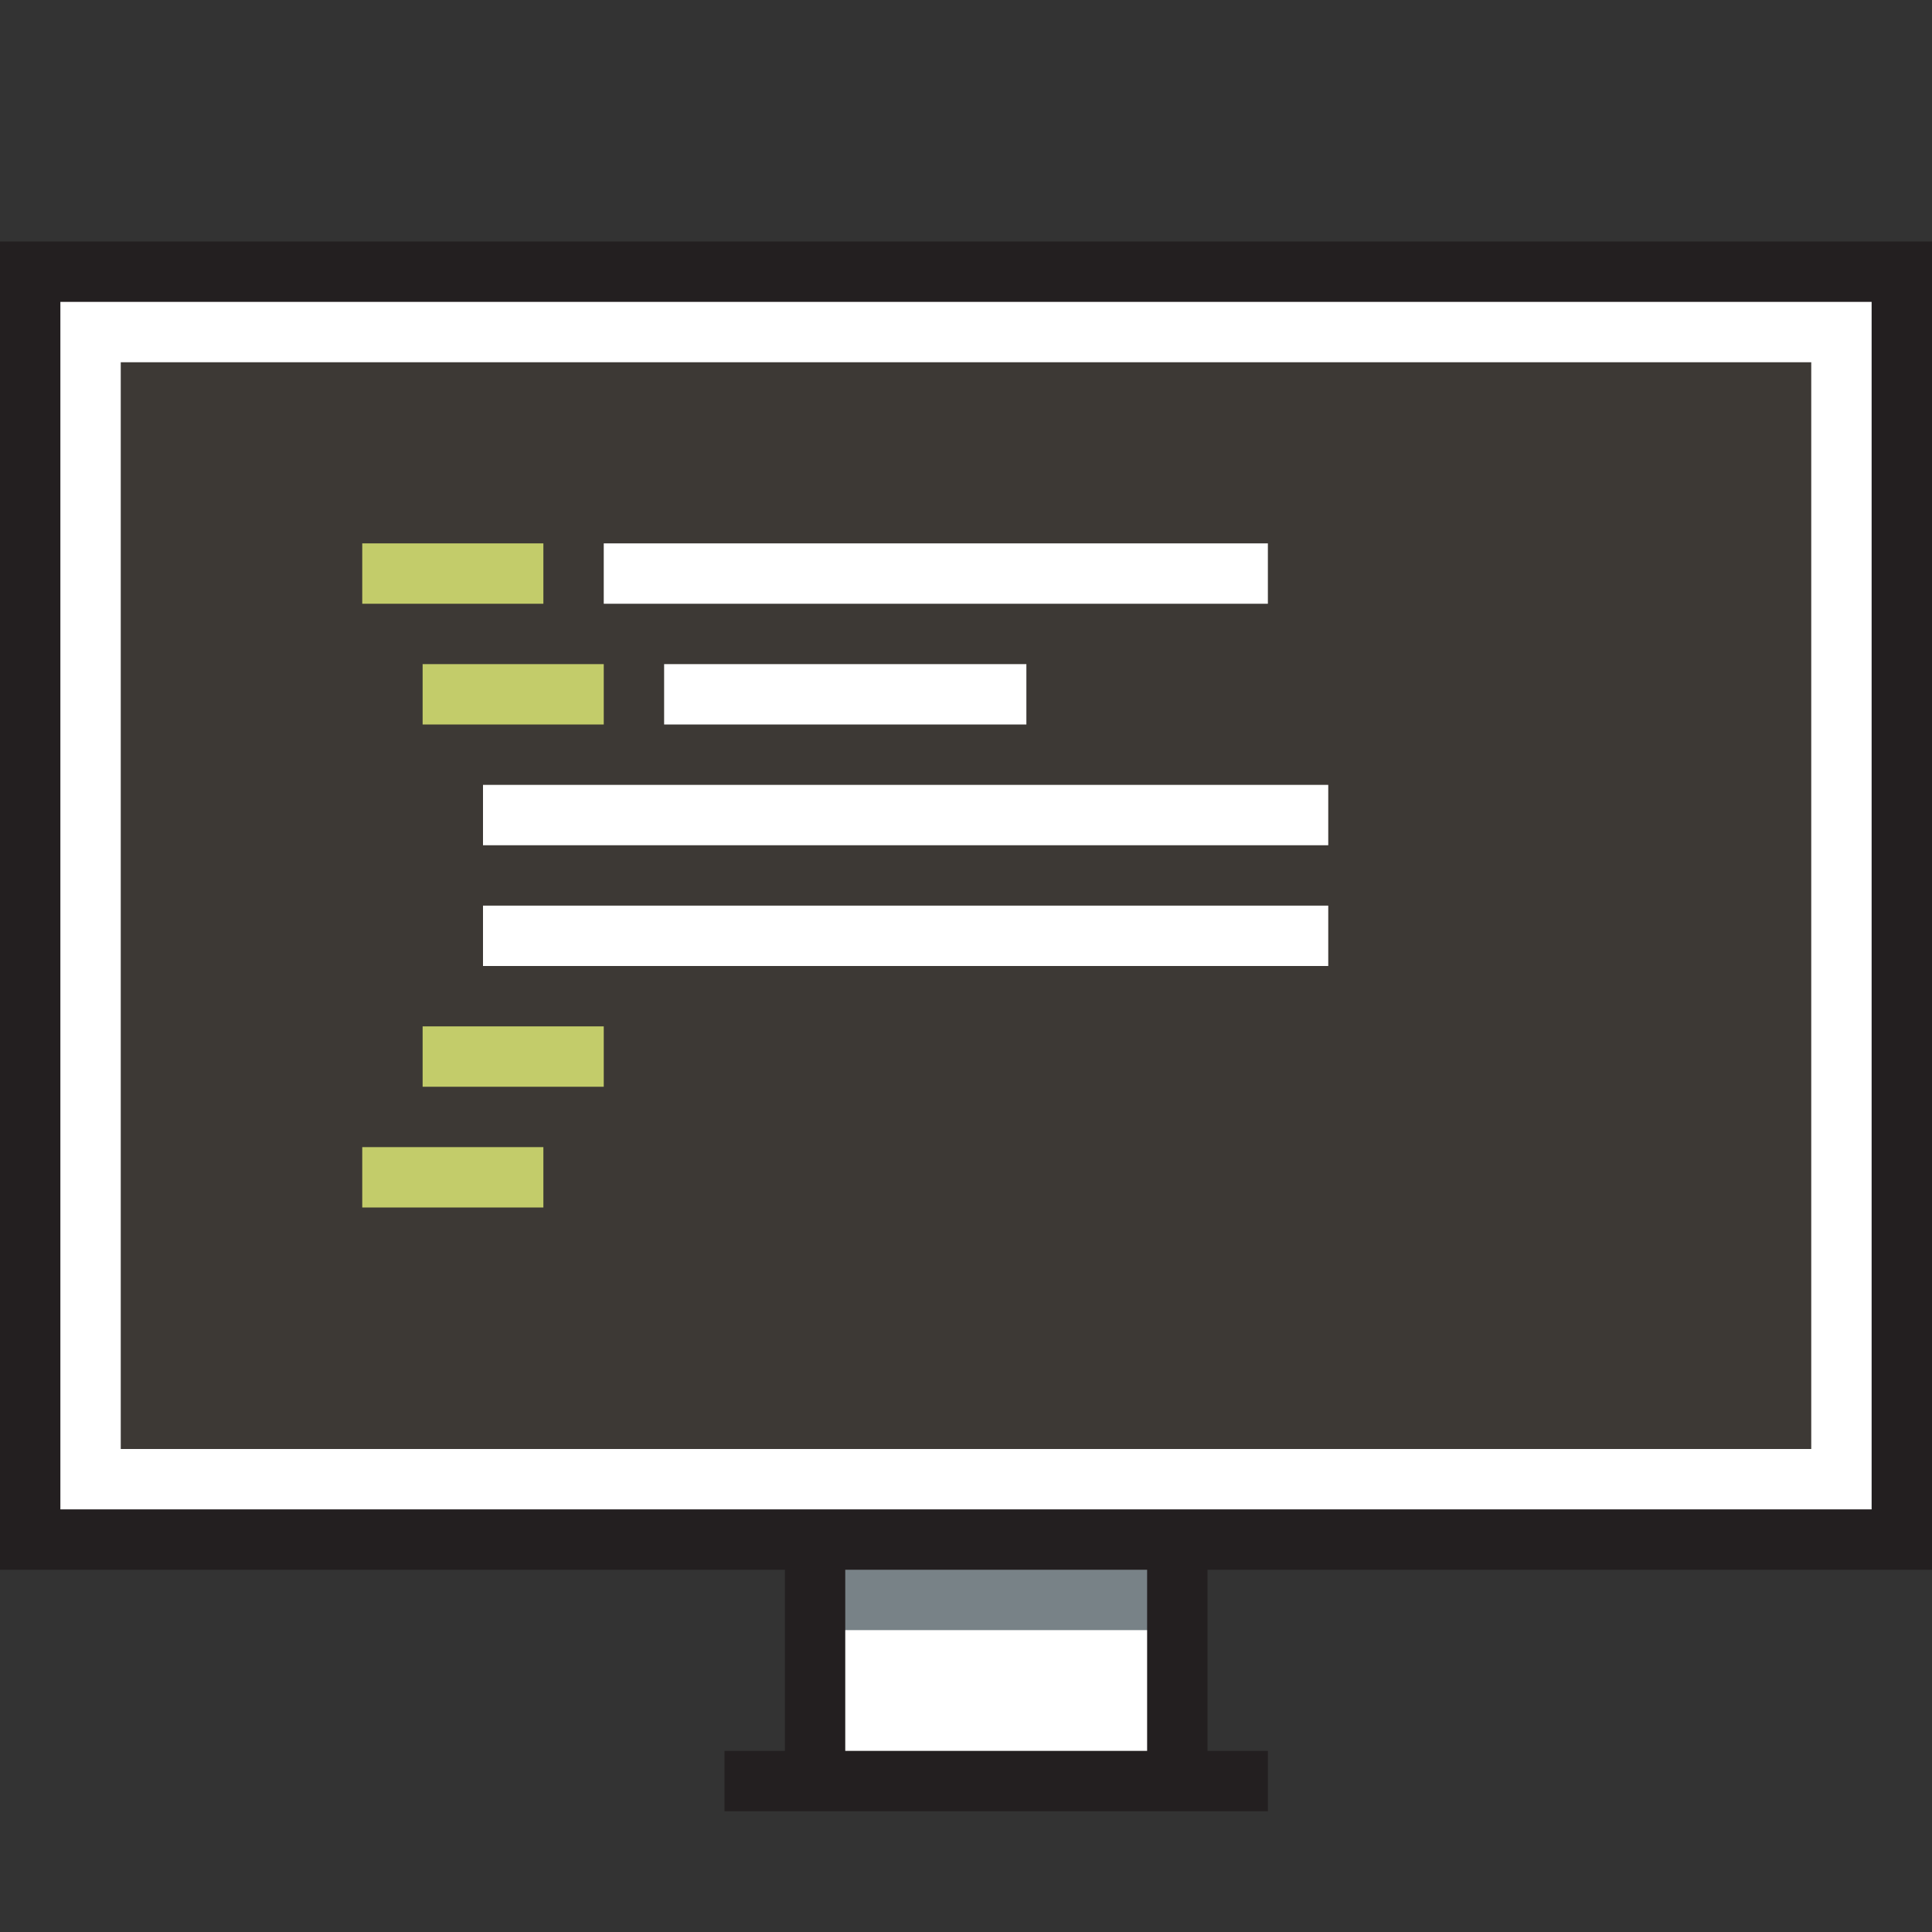
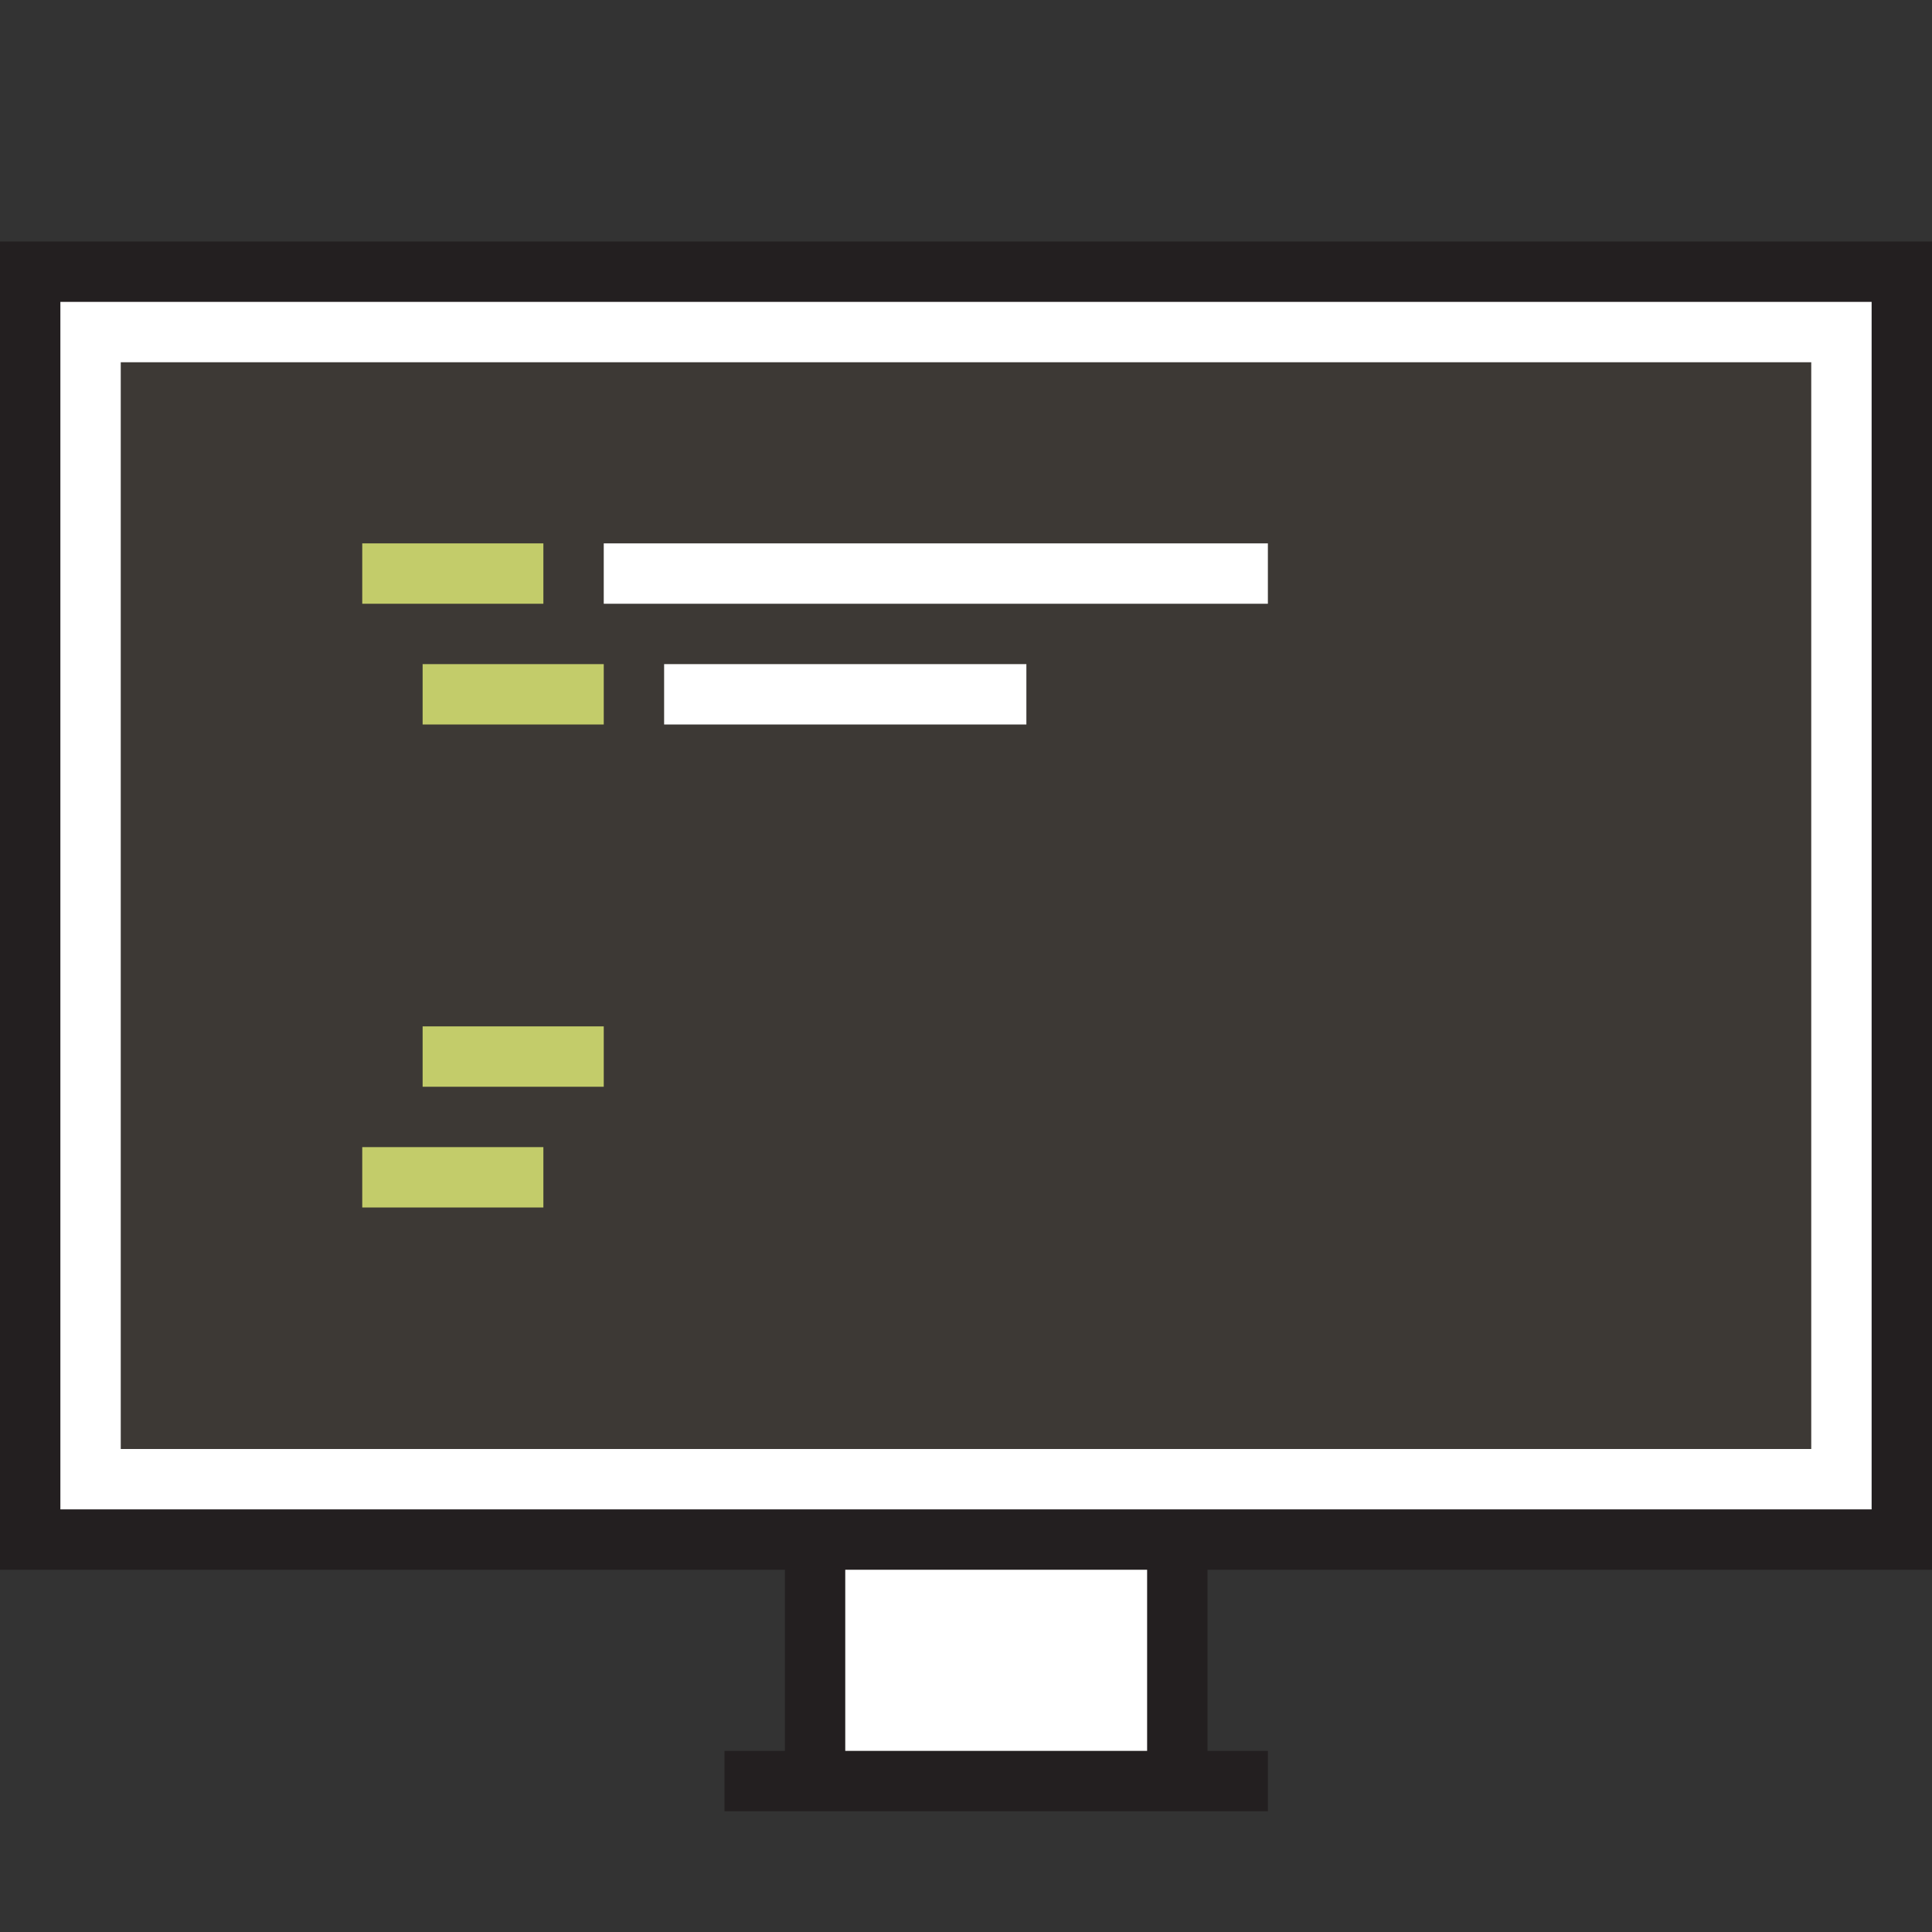
<svg xmlns="http://www.w3.org/2000/svg" version="1.1" id="Uploaded to svgrepo.com" width="800px" height="800px" viewBox="0 0 32 32" xml:space="preserve" fill="#000000">
  <rect x="0" y="0" width="32" height="32" fill="#333333" stroke="none" />
  <g id="SVGRepo_bgCarrier" stroke-width="0" />
  <g id="SVGRepo_tracerCarrier" stroke-linecap="round" stroke-linejoin="round" />
  <g id="SVGRepo_iconCarrier">
    <style type="text/css"> .avocado_een{fill:#231F20;} .avocado_twee{fill:#3D3935;} .avocado_negentien{fill:#ffffff;} .avocado_twintig{fill:#ffffff;} .avocado_acht{fill:#ffffff;} .avocado_zeven{fill:#788287;} .avocado_tien{fill:#C3CC6A;} .st0{fill:#FFFAEE;} .st1{fill:#716558;} .st2{fill:#DBD2C1;} .st3{fill:#D1712A;} .st4{fill:#CC4121;} .st5{fill:#8D3E93;} .st6{fill:#248EBC;} .st7{fill:#6F9B45;} .st8{fill:#AF9480;} </style>
    <g>
      <g>
        <rect x="0.5" y="4.5" class="avocado_twee" width="31" height="21" />
      </g>
      <g>
        <path class="avocado_acht" d="M0.5,4.5v21h13v4h6v-4h12v-21H0.5z M30,24H2V6h28V24z" />
      </g>
-       <rect x="13.5" y="25.5" class="avocado_zeven" width="6" height="1.5" />
      <path class="avocado_een" d="M32,26V4H0v22h13v3h-1v1h9v-1h-1v-3H32z M1,25V5h30v20H1z M19,29h-5v-3h5V29z" />
      <path class="avocado_tien" d="M9,10H6V9h3V10z M7,11v1h3v-1H7z M7,18h3v-1H7V18z M6,20h3v-1H6V20z" />
      <g>
        <g>
-           <path class="avocado_negentien" d="M22,13v1H8v-1H22z M8,16h14v-1H8V16z" />
-         </g>
+           </g>
      </g>
      <g>
        <g>
          <path class="avocado_twintig" d="M17,12h-6v-1h6V12z M21,9H10v1h11V9z" />
        </g>
      </g>
    </g>
  </g>
</svg>